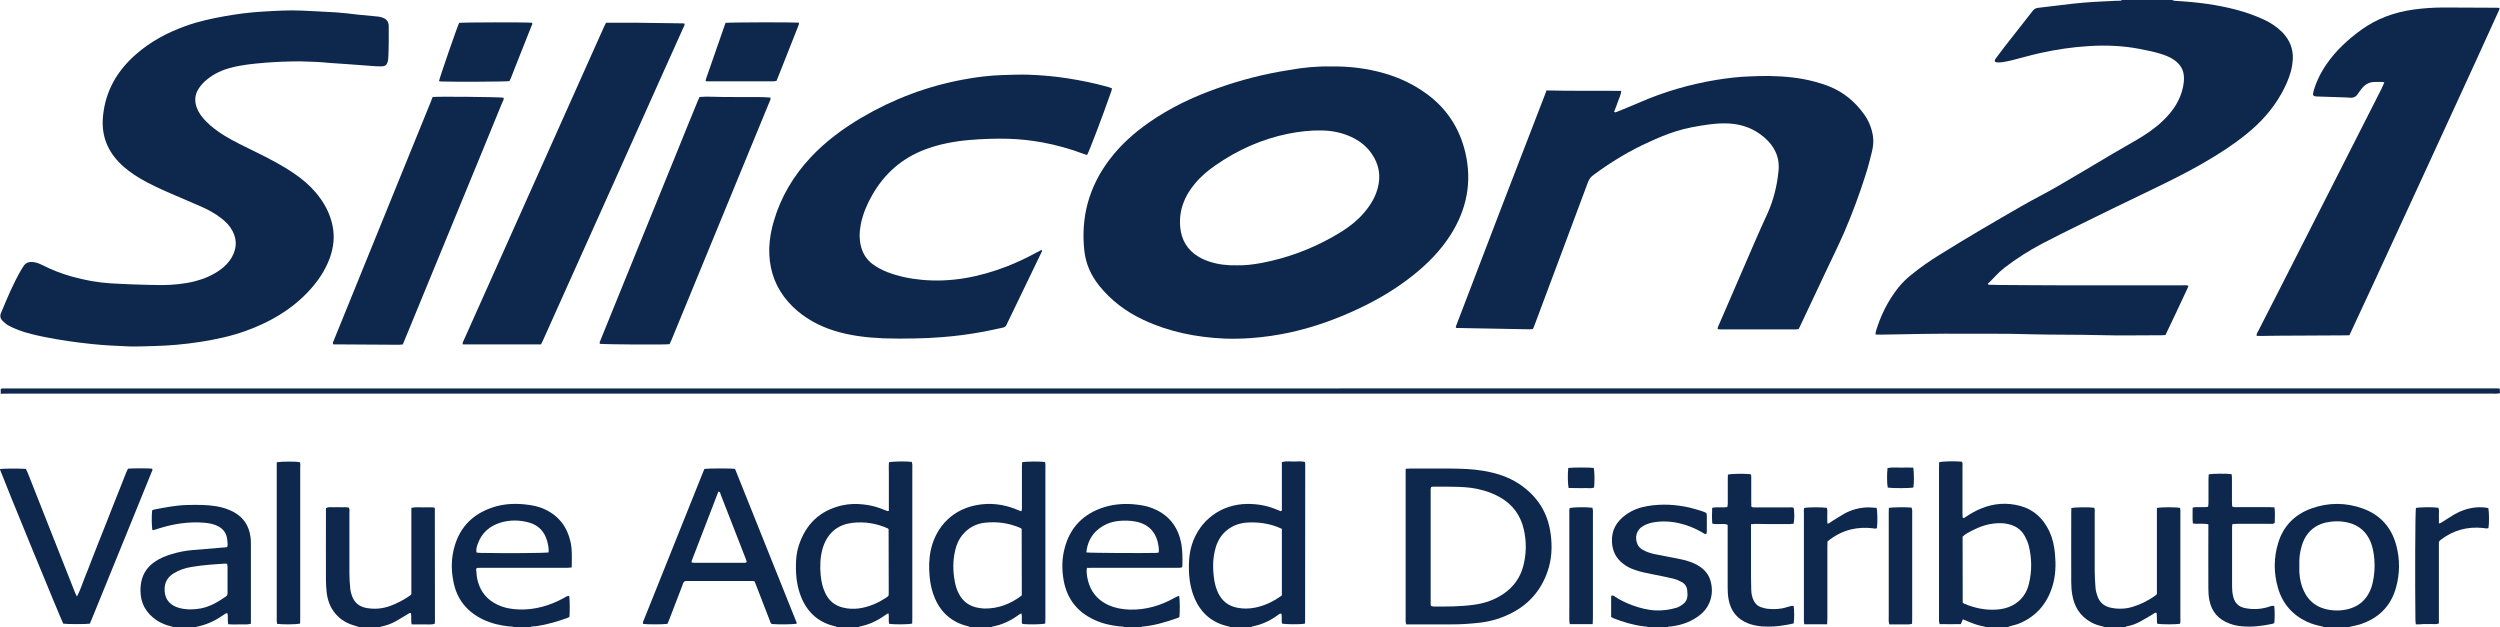
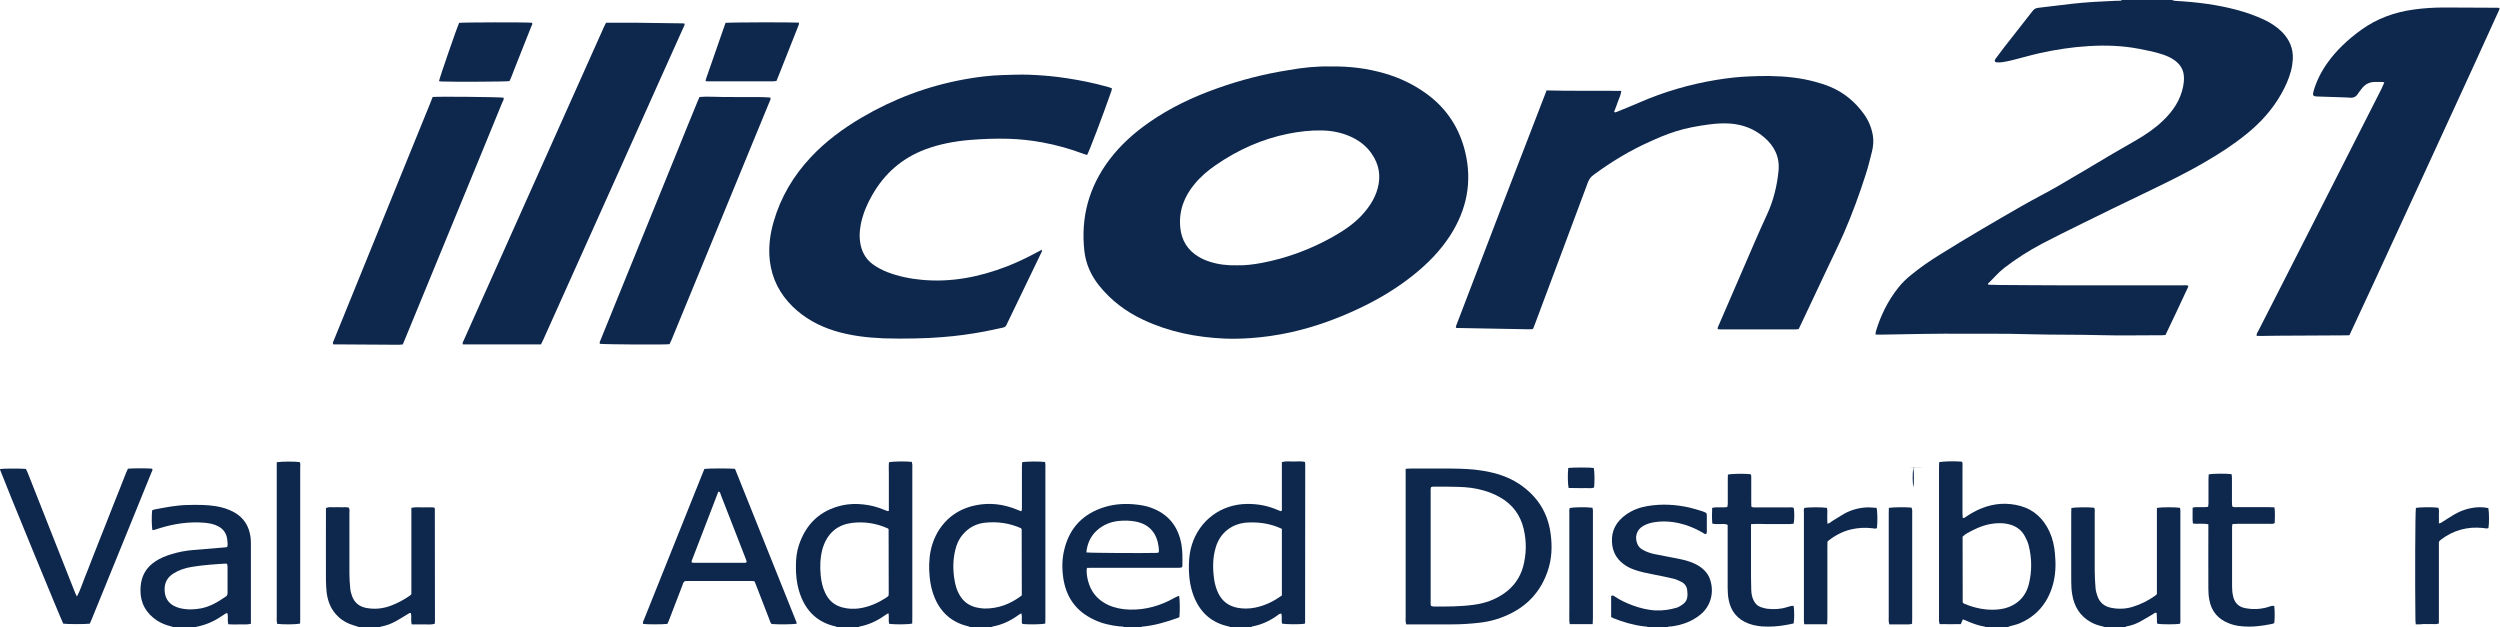
<svg xmlns="http://www.w3.org/2000/svg" version="1.1" id="Layer_1" x="0px" y="0px" viewBox="0 0 2098.5 526.6" style="enable-background:new 0 0 2098.5 526.6;" xml:space="preserve">
  <style type="text/css">
	.st0{fill:#0D274D;}
</style>
  <g>
    <path class="st0" d="M1823.2,0c0.8,0.2,1.5,0.6,2.3,0.7c9.2,0.5,18.3,1.3,27.4,2.6c16.3,2.4,32.3,6.2,47.3,13.1   c5.8,2.7,11,6.1,15.5,10.6c6.1,6.3,9.3,13.7,8.9,22.6c-0.2,3.4-0.7,6.8-1.6,10.1c-1.8,6.7-4.6,12.9-8,18.9   c-7.4,13.3-17.5,24.4-29.4,34c-11.1,9-23.1,16.7-35.4,23.8c-16.3,9.5-33.4,17.7-50.4,25.9c-17.5,8.4-35,16.9-52.4,25.5   c-11.2,5.5-22.3,11-33.4,16.8c-11,5.8-21.5,12.5-31.4,20.1c-2.7,2.1-5.2,4.4-7.5,6.9c-2.1,2.3-4.4,4.5-6.5,6.6   c0.3,1,0.9,0.8,1.4,0.8c2.6,0.1,5.2,0.2,7.8,0.2c17.5,0.1,35,0.3,52.6,0.3c33.8,0.1,67.7,0,101.5,0c1.6,0,3.2-0.3,5.1,0.4   c-0.3,0.8-0.5,1.6-0.9,2.3c-6.1,13-12.1,26-18.4,39c-1.2,0.1-2.1,0.2-3,0.2c-17.7,0-35.3,0.4-53-0.1c-18.7-0.5-37.5-0.2-56.2-0.7   c-24.4-0.8-48.7-0.3-73.1-0.5c-6.4,0-12.9,0.1-19.3,0.2c-11.5,0.2-23,0.4-34.5,0.6c-1.4,0-2.7-0.1-4.3-0.1c0.1-1,0.1-1.8,0.3-2.6   c4-13.4,10.1-25.7,18.8-36.7c3.3-4.2,7.2-7.9,11.4-11.2c7.3-6,15.1-11.3,23.1-16.3c23.2-14.5,46.9-28.3,70.6-41.9   c9.5-5.4,19.3-10.3,28.8-15.8c15.4-8.9,30.6-18.1,46-27.2c6.8-4,13.8-7.9,20.6-11.9c7.8-4.6,15.3-9.7,21.8-16   c8.3-7.9,14.5-17.1,16.8-28.5c0.5-2.5,0.8-5.2,0.7-7.7c-0.1-6-2.8-10.7-7.7-14.3c-3-2.2-6.4-3.7-9.9-4.9   c-6.5-2.2-13.2-3.5-19.9-4.8c-14.1-2.7-28.3-3.2-42.5-2.3c-13.8,0.8-27.5,2.9-41,5.9c-7.6,1.7-15.1,3.9-22.7,5.8   c-2.9,0.7-5.9,1.4-8.8,1.8c-1.6,0.3-3.3,0.2-4.9,0.1c-1.3-0.1-1.8-1.3-1.1-2.4c0.3-0.6,0.8-1.1,1.2-1.7c2.2-3,4.4-5.9,6.7-8.9   c4.4-5.7,8.9-11.4,13.4-17.1c3.4-4.3,6.8-8.6,10.1-12.9c1.1-1.5,2.4-2.4,4.4-2.7c9.8-1.1,19.6-2.4,29.3-3.5   c11.7-1.3,23.5-1.9,35.2-2.4c1.6-0.1,3.3,0,4.9-0.1c0.5,0,0.9-0.4,1.4-0.7C1795.2,0,1809.2,0,1823.2,0z" />
    <path class="st0" d="M1033.5,526.6c-0.8-0.3-1.5-0.6-2.3-0.8c-14.3-3.1-23.8-11.7-29.1-25.2c-3.5-8.9-4.4-18.3-4.1-27.8   c0.2-5.2,0.8-10.4,2.4-15.4c6.5-20.8,24.7-34.2,46.5-34.4c8.9-0.1,17.4,1.5,25.6,5.1c0.8,0.3,1.5,0.6,2.3,0.9   c0.1,0,0.3,0.1,0.4,0.1c1.2-0.5,0.8-1.6,0.8-2.5c0-7.1,0-14.2,0-21.4c0-4.4,0-8.8,0-13.1c0-1.4,0-2.7,0-4.2c3.4-1,6.7-0.5,9.9-0.5   c3.1,0,6.2-0.4,9.4,0.3c0.1,0.6,0.3,1.1,0.3,1.7c0,44.4,0,88.7-0.1,133.1c0,0.4-0.3,0.7-0.4,1.1c-4,0.6-15.8,0.5-18.9-0.1   c-0.8-2.7,0.2-5.6-0.7-8.5c-1.7,0.1-2.6,1.1-3.7,1.9c-6.2,4.4-13,7.5-20.5,8.9c-0.5,0.1-1,0.5-1.4,0.7   C1044.5,526.6,1039,526.6,1033.5,526.6z M1076,443.9c-1.5-0.6-2.9-1.3-4.3-1.8c-7.8-2.9-15.9-3.9-24.2-3.5   c-13.2,0.6-23.5,8.5-27.1,21.2c-2.6,8.8-2.5,17.8-1.2,26.8c0.6,3.9,1.7,7.7,3.4,11.3c3.4,6.9,8.8,10.9,16.3,12.3   c4.8,0.9,9.5,0.8,14.3-0.1c8.3-1.6,15.8-5.2,22.8-10.3C1076,481.3,1076,462.7,1076,443.9z" />
    <path class="st0" d="M814.9,526.6c-0.7-0.3-1.4-0.7-2.2-0.9c-3.7-0.9-7.3-2.1-10.7-4c-8.2-4.4-13.7-11.2-17.3-19.6   c-2.4-5.6-3.7-11.4-4.3-17.4c-0.8-7.7-0.7-15.3,0.9-22.9c3.4-15.9,14.8-33.1,37.8-37.7c11.5-2.3,22.9-1,33.8,3.4   c1.4,0.6,2.8,1.1,4.3,1.7c0.8-1.1,0.5-2.2,0.6-3.2c0-11.4,0-22.7,0-34.1c0-1.3,0.1-2.7,0.2-3.9c3.3-0.7,14.8-0.8,19.2-0.2   c0.1,0.7,0.3,1.5,0.3,2.3c0.1,1,0,1.9,0,2.9c0,41.9,0,83.7,0,125.6c0,1.6-0.1,3.2-0.1,4.8c-3,0.8-13.7,0.9-19,0.4   c-1-0.8-0.6-2-0.7-3.1c-0.1-1.8,0.3-3.7-0.4-5.9c-1.2,0.7-2.1,1.2-2.9,1.8c-6.4,4.6-13.4,7.9-21.2,9.3c-0.4,0.1-0.7,0.4-1,0.6   C826.4,526.6,820.7,526.6,814.9,526.6z M857.7,499.6c0-0.7,0-1.6,0-2.6c0-17.5-0.1-35-0.1-52.6c0-0.1-0.1-0.3-0.1-0.4   c-0.1-0.1-0.2-0.2-0.2-0.3c-0.2-0.1-0.4-0.3-0.7-0.5c-9.4-4.1-19.2-5.5-29.3-4.5c-7.5,0.7-13.9,3.9-18.9,9.7   c-3.4,3.9-5.5,8.5-6.6,13.5c-2.1,8.8-2,17.6-0.3,26.5c0.7,3.6,1.8,7.2,3.6,10.4c3.1,5.8,7.8,9.4,14.1,11c2.2,0.5,4.6,0.9,6.9,1   c11.7,0.2,22-3.8,31.2-10.7C857.4,500.1,857.5,500,857.7,499.6z" />
    <path class="st0" d="M1667.1,526.6c-0.2-0.2-0.4-0.4-0.7-0.5c-6-1-11.6-3.1-17.1-5.6c-0.5-0.2-1-0.3-1.7-0.6   c-0.6,1.3-1.1,2.6-1.7,4c-5.9,0.1-11.7,0-17.8,0c-0.2-1-0.4-1.8-0.5-2.5c-0.1-1,0-1.9,0-2.9c0-41.9,0-83.8,0-125.7   c0-1.6,0.1-3.2,0.1-4.8c3-0.8,12.7-1,19-0.5c1,1.1,0.6,2.6,0.6,3.9c0,13.1,0,26.3,0,39.4c0,1.3,0.1,2.6,0.2,3.9   c1.4,0.4,2-0.5,2.8-1c4.1-2.7,8.4-5.2,13-7c10.6-4.3,21.6-5,32.6-2c11.6,3.2,19.4,10.8,24.4,21.5c2.7,5.8,4,11.9,4.6,18.2   c0.9,9.3,0.7,18.6-2.1,27.7c-4.5,14.7-13.7,25.4-28,31.3c-2.5,1-5.2,1.5-7.8,2.3c-0.6,0.2-1.2,0.5-1.8,0.7   C1679.1,526.6,1673.1,526.6,1667.1,526.6z M1647.5,505.7c0.3,0.3,0.5,0.5,0.7,0.7c0.2,0.2,0.5,0.3,0.7,0.4   c8.6,3.6,17.5,5.5,26.8,4.9c5-0.3,9.7-1.4,14.1-3.8c7-3.9,11.3-9.9,13.2-17.5c2.7-10.8,2.6-21.7-0.1-32.5c-0.7-2.7-1.9-5.4-3.3-7.9   c-2.4-4.5-6.2-7.6-11.1-9.3c-3.8-1.3-7.7-1.7-11.7-1.5c-7.8,0.3-15,2.8-21.9,6.4c-2.6,1.4-5.4,2.7-7.5,4.9   C1647.5,469,1647.5,487.4,1647.5,505.7z" />
    <path class="st0" d="M703.2,526.6c-0.6-0.3-1.2-0.6-1.8-0.8c-13.9-3-23.4-11.3-28.8-24.4c-3.5-8.5-4.6-17.4-4.5-26.5   c0-5.8,0.6-11.5,2.4-17c5.9-18,17.8-29.5,36.4-33.7c5.8-1.3,11.7-1.4,17.6-0.8c6.2,0.6,12.1,2.2,17.8,4.6c0.9,0.4,1.8,0.7,2.7,1   c0.2,0.1,0.5-0.1,1.1-0.2c0-3.3,0-6.7,0-10.1c0-3.4,0-6.8,0-10.3s0-6.8,0-10.3c0-3.4-0.2-6.8,0.1-10.1c3.1-0.7,14.2-0.9,19.2-0.3   c0.1,0.7,0.3,1.5,0.4,2.3c0.1,1,0,1.9,0,2.9c0,41.9,0,83.8,0,125.7c0,1.6-0.1,3.2-0.1,4.8c-3,0.8-13.9,0.9-19.2,0.3   c-1.1-2.7,0.1-5.8-0.8-9c-1.1,0.7-2.1,1.2-2.9,1.8c-6.4,4.6-13.4,7.9-21.2,9.4c-0.4,0.1-0.7,0.4-1,0.6   C714.7,526.6,708.9,526.6,703.2,526.6z M745.9,499.9c0-0.8,0.1-1.6,0.1-2.5c0-17.6-0.1-35.3-0.1-52.9c0-0.1-0.1-0.3-0.1-0.4   c-0.1-0.1-0.1-0.2-0.2-0.3c-0.2-0.2-0.4-0.3-0.7-0.4c-9.5-4.2-19.4-5.7-29.6-4.5c-11.4,1.4-19.4,7.5-23.7,18.3   c-0.6,1.4-1,2.8-1.4,4.3c-1.8,7.1-2,14.3-1.3,21.6c0.5,4.9,1.5,9.7,3.6,14.2c3,6.7,8,11,15.1,12.7c4.4,1.1,8.9,1.3,13.4,0.7   c8.7-1.2,16.5-4.8,23.7-9.6C745.1,500.7,745.4,500.3,745.9,499.9z" />
    <path class="st0" d="M146.1,526.6c-0.8-0.3-1.5-0.6-2.3-0.8c-4.3-1-8.4-2.6-12.1-5c-9.1-6.1-13.9-14.5-13.8-25.5   c0-2.2,0.2-4.4,0.6-6.5c1.4-7.4,5.3-13.1,11.5-17.3c4.2-2.9,8.9-4.8,13.8-6.3c5.9-1.8,11.9-3,18.1-3.5c8.9-0.8,17.7-1.4,26.6-2.2   c0.7-0.1,1.3-0.2,2.2-0.3c0.1-0.8,0.4-1.6,0.4-2.3c-0.1-1.5-0.2-3-0.4-4.5c-0.7-4.6-3-8.1-7.1-10.4c-3.7-2.1-7.7-2.8-11.8-3.2   c-12.7-1.1-25.1,0.7-37.3,4.4c-1.6,0.5-3.1,1-4.7,1.5c-0.6,0.2-1.3,0.2-1.9,0.3c-0.6-3-0.7-12.1-0.2-16.6c0.7-0.3,1.4-0.7,2.2-0.8   c9-1.7,18-3.5,27.2-3.7c8.1-0.2,16.1-0.3,24.2,1c5.4,0.9,10.6,2.5,15.4,5.2c8.1,4.6,12.4,11.7,13.6,20.8c0.2,1.8,0.3,3.5,0.3,5.3   c0,21.2,0,42.4,0,63.6c0,1.2,0,2.4,0,3.8c-3.3,0.9-6.4,0.4-9.5,0.5c-3.1,0.1-6.2,0.2-9.5-0.1c-0.8-3.2,0-6.2-0.6-9   c-0.8-0.6-1.4-0.2-1.9,0.2c-1,0.6-2.1,1.3-3.1,2c-6.4,4.4-13.4,7.4-21,8.9c-0.5,0.1-1,0.4-1.5,0.6   C157.6,526.6,151.8,526.6,146.1,526.6z M190.6,473.3c-0.7-0.1-1.2-0.3-1.7-0.2c-9.4,0.6-18.8,1.2-28.2,2.8   c-5.4,0.9-10.6,2.6-15.3,5.6c-4.3,2.8-6.8,6.6-7.2,11.8c-0.5,8,3,13.6,9.8,16.2c0.9,0.3,1.8,0.6,2.7,0.9c5.9,1.5,11.9,1.4,17.9,0.3   c7.8-1.5,14.5-5.5,21-10c1.2-0.8,1.4-1.9,1.4-3.2c0-7.3,0-14.5,0-21.8C191,474.9,190.8,474.1,190.6,473.3z" />
    <path class="st0" d="M944,526.6c-1.3-1-2.9-0.6-4.3-0.8c-7.4-0.8-14.6-2.4-21.3-5.6c-15.3-7.1-23.8-19.2-26-35.8   c-1.1-7.9-0.9-15.9,1.1-23.6c4.5-18.2,16.1-29.8,33.8-35.2c8.6-2.6,17.5-3.1,26.4-2.1c4.1,0.5,8.1,1.1,12,2.5   c14.8,5.2,23.3,15.7,26,31c1,6,0.9,12,0.8,18c0,0.4-0.2,0.8-0.4,1.2c-1.6,0.6-3.2,0.4-4.8,0.4c-23.3,0-46.5,0-69.8,0   c-1.6,0-3.2,0.1-5.1,0.1c-0.1,1-0.3,1.7-0.3,2.5c0.1,3.9,0.8,7.6,2.1,11.3c2.8,8,8.3,13.7,16,17.3c5.7,2.6,11.7,3.7,17.9,3.9   c13.6,0.4,26.2-3.3,38-10c0.9-0.5,1.9-1,2.9-1.4c0.2-0.1,0.5,0.1,0.8,0.1c0.6,2.9,0.7,12.9,0.2,17.6c-0.4,0.2-0.9,0.5-1.4,0.7   c-9.7,3.4-19.5,6.4-29.8,7.3c-0.5,0-1,0.4-1.5,0.6C952.7,526.6,948.3,526.6,944,526.6z M911.9,463.7c3.8,0.5,48.8,0.7,58.7,0.4   c0.7,0,1.3-0.2,1.9-0.3c0.1-0.6,0.3-0.9,0.3-1.3c0-1.1-0.1-2.2-0.2-3.3c-1.5-11.5-7.6-19.3-19.8-21.5c-4.6-0.8-9.3-0.9-13.9-0.4   c-6.7,0.7-12.7,3.2-17.8,7.6C915.6,449.8,912.6,456.1,911.9,463.7z" />
-     <path class="st0" d="M432,526.6c-1.5-0.9-3.2-0.6-4.8-0.8c-7.5-0.8-14.8-2.5-21.7-5.8c-13.4-6.4-21.8-16.7-24.8-31.3   c-2.2-10.4-2-20.7,1.1-30.9c4.8-15.9,15.4-26.2,30.9-31.6c9.1-3.2,18.4-3.8,28-2.8c5.9,0.6,11.6,1.7,17,4.3   c11.5,5.5,18.4,14.7,21.2,27.1c1,4.3,1.1,8.7,1.1,13.1c0,2.7-0.1,5.4-0.1,8.4c-1.3,0.1-2.3,0.3-3.4,0.3c-7,0-14,0-20.9,0   c-17,0-34,0-50.9,0c-1.5,0-3,0.1-4.4,0.1c-0.3,0.5-0.7,0.9-0.6,1.2c0.2,3.6,0.5,7.1,1.5,10.5c2.5,8.8,8,15.2,16.2,19.1   c5.8,2.8,11.9,3.9,18.3,4.1c13.2,0.4,25.4-3.1,37-9.3c1.1-0.6,2.1-1.3,3.2-1.8c0.6-0.3,1.3-0.2,1.9-0.3c0.5,3.3,0.6,12.6,0.2,17.6   c-0.3,0.2-0.8,0.5-1.3,0.7c-8.4,3.1-16.9,5.6-25.7,7c-2.1,0.4-4.4,0-6.4,1C440.2,526.6,436.1,526.6,432,526.6z M460.5,463.7   c0.3-3.4-0.4-6.5-1.2-9.5c-2.2-8-7.3-13.4-15.3-15.6c-7.9-2.2-16-2.3-23.9,0.1c-9,2.8-15.6,8.4-18.9,17.4c-0.9,2.4-1.8,4.9-1.2,7.7   c0.9,0.1,1.9,0.2,2.8,0.3C426.1,464.5,456.4,464.3,460.5,463.7z" />
-     <path class="st0" d="M1951.4,526.6c-0.7-0.3-1.5-0.6-2.2-0.8c-4.3-0.8-8.5-2-12.5-3.8c-12.5-5.8-20.8-15.4-24.6-28.6   c-3.6-12.5-3.6-25.2,0.2-37.6c4.3-14.3,14-24,27.9-29c14.2-5.1,28.8-5.1,43,0c14.8,5.3,24.3,15.9,28.3,31.2c3,11.5,3,23-0.1,34.5   c-4.2,16.1-14.7,26.5-30.4,31.6c-2.5,0.8-5,1.2-7.6,1.8c-0.8,0.2-1.5,0.5-2.3,0.7C1964.5,526.6,1957.9,526.6,1951.4,526.6z    M1930.1,474.7c0,2-0.1,4.1,0,6.1c0.4,5.5,1.5,10.8,4,15.8c3.6,7.4,9.4,12.3,17.4,14.5c6.5,1.7,13,1.8,19.5,0.2   c8.8-2.2,15-7.5,18.6-15.8c0.9-2,1.5-4.1,2-6.2c1.5-6.6,2-13.2,1.4-20c-0.5-4.9-1.2-9.8-3.1-14.4c-3.5-8.5-9.8-14-18.8-16.2   c-6.2-1.5-12.5-1.4-18.7-0.1c-5.8,1.3-10.7,4.1-14.6,8.6c-2.9,3.4-4.7,7.3-5.9,11.6C1930.4,464,1929.8,469.3,1930.1,474.7z" />
    <path class="st0" d="M1767.3,526.6c-0.8-0.3-1.5-0.6-2.3-0.8c-3.5-0.8-6.9-1.8-10-3.6c-9.1-5.1-14-13.2-15.6-23.3   c-0.6-3.5-0.8-7.1-0.8-10.6c-0.1-19.2,0-38.3,0-57.5c0-1.5,0.1-3,0.1-4.3c3.1-0.8,14.4-0.9,19.2-0.3c0.7,1.3,0.4,2.8,0.4,4.3   c0,16.1,0,32.3,0,48.4c0,4.9,0.3,9.8,0.7,14.7c0.2,2.3,0.8,4.6,1.6,6.8c1.9,5.5,5.9,8.7,11.6,9.8c6,1.2,12,1,17.9-0.8   c6.9-2.1,13.2-5.3,19-9.4c0.4-0.3,0.8-0.7,1.4-1.3c0-24,0-48.2,0-72.3c3.5-0.8,15.5-0.8,19.4-0.1c0.1,0.7,0.3,1.5,0.3,2.2   c0.1,0.8,0,1.6,0,2.5c0,29.3,0,58.6,0,87.8c0,1.6,0.2,3.3-0.3,4.8c-3.5,0.6-15.5,0.6-19,0c-0.6-1.5-0.3-3.1-0.4-4.8   c-0.1-1.5-0.1-2.9-0.2-4.3c-1.4-0.6-2,0.3-2.8,0.8c-3.9,2.3-7.7,4.7-11.7,6.8c-3.4,1.8-7,3-10.8,3.7c-0.5,0.1-0.9,0.5-1.4,0.7   C1778.3,526.6,1772.8,526.6,1767.3,526.6z" />
    <path class="st0" d="M302.2,526.6c-1.7-0.5-3.3-1.1-5-1.6c-5-1.4-9.4-3.7-13.2-7.3c-5.9-5.5-8.8-12.4-9.8-20.3   c-0.4-3.4-0.5-6.8-0.6-10.2c-0.1-18.7,0-37.5,0-56.2c0-1.5,0-3,0-4.4c2.2-1.4,4.5-0.7,6.6-0.8c2-0.1,4.1-0.1,6.2,0   c2.2,0.1,4.3-0.3,6.4,0.3c0.9,1.6,0.5,3.1,0.5,4.6c0,17,0,33.9,0,50.9c0,4.1,0.3,8.2,0.7,12.3c0.2,2.3,0.8,4.6,1.6,6.7   c2.1,5.4,6,8.6,11.8,9.7c6.9,1.3,13.6,0.7,20.2-1.7c5.8-2.1,11.2-5,16.3-8.5c0.4-0.3,0.8-0.7,1.4-1.3c0-12,0-24.2,0-36.3   c0-12,0-24,0-36.2c3.5-0.8,6.8-0.4,10.1-0.4c3.1,0,6.2-0.2,9,0.1c0.4,0.4,0.5,0.5,0.5,0.6c0.1,0.1,0.1,0.3,0.1,0.4   c0,31.6,0.1,63.2,0.1,94.8c0,0.5-0.1,1.1-0.2,1.8c-3.2,1-6.5,0.4-9.7,0.5c-3.1,0.1-6.2,0-9.6,0c-0.9-3.2,0-6.4-0.6-9.3   c-1.1-0.6-1.7,0.1-2.4,0.5c-3.5,2.1-7,4.3-10.6,6.3c-3.8,2.1-8,3.6-12.3,4.4c-0.5,0.1-0.9,0.5-1.4,0.7   C313.1,526.6,307.7,526.6,302.2,526.6z" />
    <path class="st0" d="M1383.6,526.6c-1-0.9-2.3-0.6-3.5-0.8c-9-1.1-17.7-3.6-26.1-7c-0.5-0.2-0.9-0.6-1.6-0.9c0-5.9,0-11.9,0-17.7   c1.6-0.8,2.4,0.1,3.3,0.7c4.5,3,9.3,5.2,14.3,7.1c6.5,2.4,13.1,4.1,20,4.4c5.9,0.2,11.7-0.6,17.4-2.3c0.7-0.2,1.3-0.5,1.9-0.8   c6.1-3.3,8-6.1,6.9-14.2c-0.4-3-2.2-5.4-4.9-6.7c-2.2-1.1-4.5-2.2-6.8-2.7c-5.3-1.3-10.7-2.3-16.1-3.4c-5.5-1.1-11-2.1-16.3-4   c-3.4-1.2-6.6-2.7-9.4-4.9c-6.1-4.6-9.2-10.7-9.6-18.2c-0.6-9.9,3.7-17.4,11.6-23.1c5.4-3.9,11.6-6.2,18.1-7.3   c11.8-2,23.5-1.4,35.1,1.2c3.5,0.8,6.9,1.9,10.3,2.9c1.4,0.4,2.8,1.1,4.1,1.7c0.7,2,0.3,3.9,0.4,5.8c0.1,2.1,0,4.1,0,6.2   c0,1.9,0.2,3.8-0.3,5.5c-1.6,0.5-2.3-0.5-3.2-1c-6.3-3.7-13-6.4-20.1-8c-7.4-1.6-14.9-1.9-22.4-0.4c-2.7,0.6-5.2,1.5-7.6,2.9   c-5.3,3.1-7.1,9.1-4.7,15c0.9,2.3,2.6,3.8,4.7,5c2.9,1.6,6,2.7,9.2,3.4c5.6,1.2,11.3,2.2,16.9,3.3c4.6,0.9,9.1,1.7,13.5,3.3   c4.4,1.6,8.5,3.7,11.9,7.1c2.2,2.2,3.8,4.7,4.8,7.6c3.9,11.5,0.2,23-8.2,29.7c-7,5.7-15.2,8.6-24,9.8c-1.3,0.2-2.8-0.1-3.9,0.8   C1394,526.6,1388.8,526.6,1383.6,526.6z" />
    <path class="st0" d="M1117,55.8c15.7-0.3,30.6,1.6,45.2,5.8c13,3.8,25,9.5,35.9,17.6c16.5,12.2,27,28.5,31.8,48.4   c6,25.1,1.3,48.3-12.5,69.9c-8.3,12.9-18.9,23.7-30.9,33.3c-14.2,11.4-29.7,20.6-46.1,28.3c-18.4,8.7-37.4,15.5-57.3,19.9   c-11,2.4-22.1,4-33.3,4.8c-7.4,0.5-14.8,0.7-22.1,0.4c-23.6-1.1-46.4-5.6-67.9-15.7c-14.6-6.8-27.2-16.3-37.3-28.9   c-6.8-8.6-11.1-18.2-12.3-29.1c-3.1-28.2,3.9-53.7,21-76.4c9.4-12.5,20.9-22.7,33.7-31.6c17.4-12.1,36.4-21.1,56.4-28.2   c19.8-7.1,40-12.3,60.7-15.5C1093.7,56.7,1105.6,55.5,1117,55.8z M1038.1,222.7c6.9,0.2,14-0.7,21-2c21-4,40.8-11.3,59.5-21.8   c8.8-5,17.3-10.5,24.3-18c6.1-6.6,11.1-13.9,13.5-22.7c2.9-10.5,1.2-20.3-5.1-29.3c-3.8-5.5-8.8-9.7-14.7-12.8   c-8.4-4.4-17.4-6.4-26.9-6.6c-9.6-0.2-19.1,0.9-28.6,2.8c-22,4.5-42.1,13.5-60.6,26.3c-6.6,4.5-12.6,9.6-17.7,15.8   c-8.8,10.5-13.4,22.6-12.1,36.4c1,10.8,6.1,19.2,15.5,24.8c2.8,1.7,5.9,3,9,4C1022.5,222,1030.1,222.9,1038.1,222.7z" />
-     <path class="st0" d="M252,51.5c-10,0-20,0.4-30,1.2c-9.4,0.8-18.8,1.7-28,4.1c-7.4,1.9-14.2,5-20.1,9.8c-2.9,2.3-5.4,5-7.4,8.2   c-3,4.9-3.3,10.1-1.4,15.4c1.6,4.4,4.4,8.2,7.7,11.5c4.6,4.8,9.9,8.6,15.5,12.1c8.3,5.1,17.1,9.2,25.8,13.5   c11.6,5.7,23,11.5,33.6,18.9c6.2,4.3,12,9.2,16.9,14.9c7.2,8.3,12.4,17.7,14.6,28.6c1.8,9.1,0.8,18-2.3,26.7   c-4,11-10.5,20.4-18.5,28.8c-14.7,15.4-32.6,25.6-52.5,32.7c-12.3,4.4-25,7.1-37.9,9.1c-13,2-26.1,3.2-39.2,3.5   c-6.7,0.1-13.4,0.5-20.1,0.3c-10.5-0.4-21-0.9-31.5-2c-13.5-1.4-26.9-3.3-40.2-6c-7.2-1.5-14.5-3.1-21.4-5.7   c-2.9-1.1-5.8-2.4-8.6-3.9c-1.9-1.1-3.5-2.6-5.1-4.1c-1.6-1.7-2.1-3.8-1.2-6.1c0.1-0.4,0.3-0.8,0.5-1.1   c4.9-11.9,9.9-23.7,16.3-34.9c0.7-1.2,1.4-2.3,2.2-3.5c1.9-3.1,4.8-3.9,8.2-3.5c2.6,0.3,5,1.2,7.4,2.4c8.1,4.1,16.5,7.4,25.2,9.8   c10.4,2.9,21.1,4.9,31.9,5.6c7.1,0.5,14.2,0.7,21.3,1c7.4,0.2,14.8,0.5,22.2,0.5c9.3-0.1,18.6-0.9,27.7-3.2c7.8-2,15-5.1,21.5-9.8   c3.8-2.8,7-6.1,9.4-10.2c4.9-8.6,4.5-17-1.1-25.1c-2.1-3.1-4.8-5.6-7.8-7.9c-4.9-3.8-10.3-6.8-15.9-9.3c-9-4-18.1-7.8-27.1-11.7   c-8.5-3.7-17-7.6-25-12.3c-6.6-3.9-12.8-8.4-18.1-14c-10.3-10.9-14.6-23.8-13-38.7c2.1-21,12-37.8,27.6-51.5   c12.2-10.7,26.3-18.2,41.5-23.7c10.7-3.9,21.8-6.3,33-8.3c10.2-1.8,20.6-3.2,30.9-3.8c11.3-0.7,22.7-1.4,34-0.9   c9.6,0.5,19.1,0.9,28.7,1.5c6.1,0.4,12.2,1.2,18.4,1.9c4.5,0.5,9,0.8,13.5,1.3c2,0.2,4.1,0.3,6.1,0.9c4.1,1.2,6.1,3.4,6.1,7.6   c0,4.5,0,9,0,13.5c0,4-0.2,7.9-0.3,11.9c-0.1,1.4-0.2,2.7-0.5,4.1c-0.7,2.7-2.1,4-4.9,4.1c-3.1,0.1-6.3-0.1-9.4-0.4   c-11.6-0.8-23.2-1.8-34.8-2.5C268.2,51.9,260.1,51.8,252,51.5z" />
    <path class="st0" d="M1298.2,75.9c21.2,0.6,41.8,0.1,62.7,0.4c-0.3,3.5-1.9,6.2-2.9,9.2c-0.9,2.8-2.1,5.6-3.1,8.3   c0.8,0.9,1.5,0.4,2,0.2c6.2-2.5,12.4-5,18.6-7.7c21-9.2,42.9-15.6,65.6-19.3c9.3-1.5,18.7-2.6,28.2-2.9c5.3-0.2,10.7-0.4,16-0.3   c12.8,0.2,25.4,1.4,37.8,4.7c4.4,1.2,8.7,2.5,12.8,4.2c11.7,4.8,21.1,12.6,28.5,22.8c4,5.5,6.6,11.6,7.7,18.4   c0.7,4.4,0.3,8.8-0.7,13c-1.6,6.6-3.3,13.3-5.4,19.8c-5.3,16.6-11.3,32.9-18.2,48.8c-4.4,10-9.2,19.8-13.9,29.7   c-7.5,15.8-14.9,31.7-22.4,47.5c-0.5,1.1-1.1,2.2-1.7,3.5c-0.9,0.1-1.8,0.3-2.7,0.3c-20.8,0-41.6,0-62.4,0c-0.9,0-1.9-0.1-2.9-0.2   c-0.1-1.6,0.7-2.8,1.2-4c9.8-22.7,19.6-45.5,29.5-68.2c3.5-8.2,7.2-16.3,10.9-24.4c5.3-11.6,8.3-23.8,9.5-36.4   c1.1-11.4-3.4-20.6-11.9-27.9c-8.2-7.1-17.9-10.9-28.8-11.7c-6-0.4-12,0-18,0.8c-9.4,1.3-18.7,2.9-27.7,5.8   c-7.6,2.4-14.9,5.5-22.1,8.8c-16.7,7.5-32.2,16.9-46.9,27.8c-2.2,1.6-3.6,3.5-4.6,6.1c-14.7,39.6-29.6,79.2-44.4,118.8   c-0.5,1.4-1.1,2.8-1.5,3.9c-0.4,0.3-0.5,0.4-0.6,0.5c-0.1,0.1-0.3,0.1-0.4,0.1c-1,0.1-1.9,0.1-2.9,0.1c-20.1-0.3-40.2-0.7-60.3-1.1   c-0.2,0-0.5-0.2-0.8-0.4c0.1-0.5,0.1-1,0.3-1.5C1247.4,207.5,1272.7,141.8,1298.2,75.9z" />
    <path class="st0" d="M933.4,74.2c-0.2,0.9-0.3,1.7-0.6,2.5c-7.6,21.7-18.5,50.3-20.3,53.4c-0.8-0.3-1.7-0.5-2.6-0.8   c-11.4-4.3-23.1-7.6-35.1-9.8c-9.3-1.7-18.7-2.7-28.1-3c-11-0.3-21.9,0.1-32.8,1c-12.7,1.1-25.2,3.4-37.2,7.9   c-19.7,7.4-34.4,20.4-44.7,38.6c-4.3,7.5-7.6,15.4-9.4,24c-1.3,6.7-1.5,13.3,0.4,19.9c1.7,5.7,4.8,10.4,9.6,13.9   c3.8,2.8,7.9,4.9,12.2,6.6c9.4,3.6,19.2,5.6,29.1,6.5c24.6,2.3,48.2-2.4,71.1-11.2c8.8-3.4,17.3-7.5,25.6-12   c1.2-0.6,2.4-1.3,3.6-1.9c0.9,0.6,0.4,1.2,0.1,1.8c-4.9,10.1-9.7,20.2-14.6,30.3c-4.6,9.6-9.3,19.2-13.9,28.8   c-0.3,0.6-0.6,1.2-0.9,1.9c-0.5,1.4-1.6,2.1-3,2.4c-5.2,1.1-10.4,2.3-15.7,3.3c-11.7,2.2-23.5,3.8-35.4,4.7c-7.6,0.6-15.3,1-23,1.1   c-8.8,0.2-17.5,0.2-26.3-0.1c-14-0.6-27.8-2.2-41.3-6.4c-13.1-4.1-24.9-10.6-34.8-20.2c-10.8-10.6-17.4-23.3-19.2-38.5   c-1.3-11.2,0.1-22.1,3.2-32.8c5.9-20.5,16.5-38.4,31-53.9c12.5-13.4,27.1-24.2,42.9-33.5c26.7-15.7,55.2-26.4,85.7-32   c10.9-2,21.9-3.4,33-3.7c7-0.2,14-0.5,20.9-0.3c8.3,0.3,16.7,0.9,24.9,1.9c11.1,1.4,22.2,3.4,33.1,6c3.3,0.8,6.6,1.7,9.9,2.6   C931.7,73.5,932.5,73.8,933.4,74.2z" />
    <path class="st0" d="M2001.4,69.2c-0.8-0.2-1.3-0.4-1.8-0.4c-2.1,0-4.1,0-6.2,0c-4.2,0-7.7,1.7-10.4,4.9c-1.3,1.6-2.6,3.2-3.7,4.9   c-1.6,2.7-3.9,3.7-6.9,3.4c-1-0.1-1.9-0.1-2.9-0.2c-8.1-0.3-16.1-0.6-24.2-0.8c-0.3,0-0.5,0-0.8,0c-2.7-0.2-3.4-1-2.7-3.7   c2.3-8.5,6.2-16.4,11.2-23.6c7.9-11.4,17.9-20.6,29.1-28.7c13.2-9.5,28-14.8,44-17c8.6-1.2,17.2-1.7,25.8-1.7   c14.8,0,29.6,0.1,44.4,0.2c0.5,0,1.1,0.1,1.8,0.2c-0.1,0.6-0.1,1.2-0.3,1.6c-2.5,6.3-124.1,270.4-125.7,273.1   c-1.2,0-2.6,0.1-3.9,0.1c-18.8,0.1-37.5,0.2-56.3,0.3c-4.7,0-9.3,0.1-14,0.2c-1.2,0-2.4-0.1-3.7-0.1c-0.2-1.8,0.8-3,1.5-4.3   c5.6-11,11.2-21.9,16.8-32.9c14-27.4,27.9-54.9,41.9-82.3c14.9-29.3,29.8-58.5,44.6-87.8C1999.7,72.9,2000.5,71.1,2001.4,69.2z" />
    <path class="st0" d="M454.1,289.1c-22.1,0-43.9,0-65.6,0c-0.5-1.4,0.3-2.5,0.8-3.5c7.2-16.1,14.4-32.2,21.6-48.3   c20.2-45.1,40.3-90.1,60.5-135.2c11.9-26.6,23.8-53.2,35.7-79.8c0.5-1.1,1.1-2.2,1.6-3.2c2.3,0,4.3,0,6.4,0c6.8,0,13.7-0.1,20.5,0   c12.3,0.1,24.6,0.3,36.9,0.5c0.7,0,1.4,0.1,2,0.1c0.5,1.4-0.4,2.4-0.9,3.5c-6.5,14.5-13,29-19.5,43.4   C531.6,117,509,167.2,486.4,217.5c-10.1,22.6-20.3,45.2-30.4,67.7C455.4,286.5,454.8,287.7,454.1,289.1z" />
    <path class="st0" d="M562,288.9c-4.7,0.6-54.5,0.2-58.5-0.3c-0.5-1.3,0.3-2.3,0.7-3.4c5.3-13.1,10.6-26.1,15.9-39.2   c15.8-38.8,31.5-77.5,47.3-116.3c6.1-15.1,12.2-30.2,18.4-45.2c0.4-1,0.9-2,1.4-3.1c6.6-0.6,13.2,0,19.7,0c6.7,0,13.4,0.1,20.1,0.1   c6.5,0,13.1-0.2,19.7,0.4c0.4,1.5-0.4,2.5-0.8,3.6c-5.3,13-10.7,26.1-16.1,39.1c-22.1,53.6-44.1,107.3-66.2,160.9   C563.1,286.6,562.5,287.8,562,288.9z" />
    <path class="st0" d="M363.2,81.4c5.3-0.5,56,0,59.5,0.6c0.5,1.5-0.5,2.6-1,3.8c-5.9,14.6-11.9,29.1-17.9,43.7   c-21.1,51.4-42.3,102.7-63.4,154.1c-0.7,1.8-1.5,3.5-2.3,5.5c-1.1,0.1-2.1,0.3-3.2,0.3c-16-0.1-32-0.2-48-0.3c-2.4,0-4.9,0-7.1,0   c-0.9-1.5,0-2.4,0.4-3.4c5.2-12.8,10.4-25.6,15.6-38.4c15.9-39,31.7-78.1,47.6-117.1c6.1-15.1,12.3-30.2,18.4-45.2   C362.2,83.7,362.7,82.6,363.2,81.4z" />
-     <path class="st0" d="M0.6,330.5c0-1.7,0-2.8,0-3.9c0.4-0.2,0.7-0.5,0.9-0.5c698.2,0,1396.3-0.1,2094.5-0.1c0.7,0,1.3,0.1,2.3,0.2   c0.1,1.3,0.1,2.4,0.2,3.8c-1,0.2-1.8,0.4-2.5,0.4c-1.2,0.1-2.5,0-3.7,0c-695.1,0-1390.3,0-2085.4,0C4.9,330.5,3,330.5,0.6,330.5z" />
    <path class="st0" d="M1179.9,393.5c1.7-0.1,2.9-0.2,4.1-0.2c11.1,0,22.2-0.1,33.3,0c9.3,0.1,18.6,0.3,27.8,1.9   c10.6,1.8,20.8,4.9,29.9,10.9c15.1,10,24.2,23.8,26.6,41.9c1.5,10.9,1,21.6-2.7,32c-5.4,15.4-15.3,27-29.9,34.5   c-8.5,4.4-17.4,7.1-26.9,8.2c-7.8,0.9-15.5,1.4-23.3,1.4c-11.2,0-22.4,0-33.7,0c-1.5,0-3,0-4.7,0c-0.2-0.9-0.5-1.7-0.5-2.4   c-0.1-1.1,0-2.2,0-3.3c0-39.8,0-79.7,0-119.5C1179.9,397.3,1179.9,395.6,1179.9,393.5z M1201.3,508.7c0.6,0.1,1.3,0.3,1.9,0.4   c11.2,0.1,22.5,0.1,33.6-1.4c9.4-1.2,18.1-4.2,25.9-9.7c7.9-5.6,13.2-13,15.8-22.3c2.8-10.5,3-21.1,0.5-31.7   c-2.8-11.8-9.5-20.8-20.1-26.7c-4.3-2.4-8.9-4.3-13.6-5.6c-6.8-2-13.7-2.8-20.7-3c-7.2-0.3-14.5-0.2-21.8-0.2c-0.5,0-1,0.2-1.6,0.4   c-0.1,0.6-0.3,1.2-0.3,1.7c0,32.3,0,64.6,0,96.9C1201,507.8,1201.2,508.2,1201.3,508.7z" />
    <path class="st0" d="M539.8,523.7c-0.5-1.6,0.5-2.9,1-4.2c4.8-12.1,9.6-24.1,14.5-36.2c11.5-28.7,23-57.4,34.5-86.1   c0.5-1.3,1.1-2.5,1.5-3.6c3.6-0.5,21.6-0.5,25.3-0.1c0.1,0.1,0.2,0.2,0.3,0.3c0.1,0.1,0.2,0.2,0.3,0.3   c16.9,42.3,33.9,84.5,50.8,126.8c0.2,0.5,0.4,1,0.6,1.5c0,0.1,0,0.3,0.1,0.4c0,0.1,0,0.3,0,0.4c0,0.1-0.1,0.3-0.1,0.4   c-3,0.5-14.6,0.7-20.8,0.2c-1.2-0.9-1.4-2.3-1.9-3.6c-3.6-9.3-7.2-18.6-10.8-27.9c-0.5-1.4-1.1-2.8-1.7-4.3c-0.7-0.1-1.4-0.3-2-0.3   c-18.5,0-37,0-55.4,0c-0.4,0-0.8,0.1-1.2,0.2c-1.4,0.8-1.5,2.3-2,3.5c-3.7,9.4-7.3,18.9-10.9,28.3c-0.5,1.4-1.1,2.8-1.7,4   C555.7,524.2,542.9,524.2,539.8,523.7z M580.6,472.2c0.7,0.1,1.3,0.2,2,0.2c14.1,0,28.2,0,42.3,0c0.6,0,1.4,0.2,1.9-0.9   c-0.2-0.6-0.4-1.3-0.7-2.1c-2-5.2-4-10.5-6.1-15.7c-4.9-12.7-9.9-25.5-14.9-38.2c-0.4-1-0.3-2.5-2.1-2.9   c-7.5,19.4-15,38.8-22.4,58.2C580.5,471.2,580.6,471.6,580.6,472.2z" />
    <path class="st0" d="M0,393.7c3.3-0.5,17.3-0.5,21.7-0.1c0.4,1,1,2,1.5,3.1c8.7,21.9,17.3,43.7,25.9,65.6   c4.7,12,9.4,23.9,14.2,35.9c0.3,0.7,0.7,1.4,1.3,2.5c2.8-5.3,4.4-10.5,6.4-15.5c2.1-5.1,4-10.2,6-15.3c2-5.1,4-10.2,6-15.3   c2.1-5.2,4.2-10.4,6.2-15.6c2-5.1,4-10.2,6-15.3c2-5.1,4-10.2,6.1-15.3c2.1-5,3.8-10.2,6.1-15c4.1-0.4,17.1-0.4,20.3,0   c0.7,1.2-0.1,2.1-0.5,3c-6.4,15.8-12.9,31.7-19.3,47.5c-10.3,25.2-20.5,50.4-30.8,75.6c-0.6,1.4-1.2,2.7-1.7,4   c-3.6,0.5-18.7,0.5-22.3,0c-1.6-2.8-50-120.7-52.8-128.6C0.1,394.7,0.1,394.2,0,393.7z" />
    <path class="st0" d="M1469.8,440c0,1.8,0,3.2,0,4.6c0,13.3,0,26.6,0,39.8c0,3.6,0.1,7.1,0.2,10.7c0.1,3.2,0.6,6.2,2.1,9.1   c1.3,2.6,3.2,4.5,5.9,5.4c1.8,0.6,3.7,1.2,5.5,1.4c5.6,0.6,11.2,0.4,16.6-1.4c1.2-0.4,2.4-0.7,3.6-1c0.6-0.1,1.3,0,1.9,0   c0.6,3.6,0.6,11.2,0,14.7c-1.9,0.4-3.9,0.9-5.9,1.2c-6.9,1.3-13.8,1.8-20.8,1.3c-3.8-0.3-7.6-1.1-11.2-2.4   c-9.2-3.5-14.7-10.1-16.6-19.7c-0.7-3.5-0.9-7-0.9-10.6c0-16,0-32,0-48c0-1.5,0-3,0-4.5c-2.3-1.2-4.5-0.6-6.6-0.7   c-2-0.1-4.1,0.2-6.3-0.4c-0.4-4.4-0.2-8.7-0.1-13.2c4.3-1,8.4,0,12.7-0.7c0.1-0.9,0.4-1.8,0.4-2.7c0-6.8,0-13.7,0-20.5   c0-1.3,0.1-2.7,0.1-4c2.9-0.8,13.6-0.9,18.9-0.4c1,0.9,0.6,2,0.7,3.1c0,6.7,0,13.4,0,20.1c0,1.3,0.1,2.7,0.1,4.1   c1.4,0.9,2.8,0.6,4.1,0.6c9.2,0,18.3,0,27.5,0c1.3,0,2.7-0.3,4,0.5c0.6,3.5,0.6,9.8-0.1,13.2c-3.9,0.6-7.8,0.2-11.7,0.3   c-3.8,0.1-7.7,0-11.5,0C1478.2,439.8,1474.3,439.6,1469.8,440z" />
    <path class="st0" d="M1909,508.6c0.5,3.7,0.5,11.2,0,14.5c-0.7,0.2-1.5,0.6-2.3,0.7c-8.2,1.7-16.5,2.7-24.9,1.9   c-3.6-0.3-7-1-10.4-2.3c-9.4-3.5-15.1-10.1-16.9-19.9c-0.6-3.1-0.8-6.2-0.8-9.4c-0.1-16.4,0-32.8,0-49.3c0-1.5,0-3,0-4.7   c-4.4-1-8.6,0-13-0.7c-0.5-4.4-0.1-8.7-0.2-13.3c4.3-1,8.6,0.1,13-0.7c0.1-1.1,0.3-2.2,0.3-3.2c0-6.7,0-13.4,0-20.1   c0-1.3,0.1-2.7,0.2-3.9c3.3-0.7,14.7-0.8,19.2-0.2c0.1,1,0.3,2,0.3,3.1c0,6.7,0,13.4,0,20.1c0,1.3,0.1,2.7,0.2,3.9   c1.5,0.9,2.9,0.6,4.2,0.6c9,0,18.1,0,27.1,0c1.3,0,2.7,0.1,4.2,0.2c0.6,4.5,0.3,8.8,0.2,13.1c-1.4,1-2.8,0.7-4.1,0.7   c-9,0-18.1,0-27.1,0c-1.3,0-2.7,0.1-4.3,0.2c-0.1,0.9-0.3,1.7-0.3,2.5c0,16.6,0,33.1,0,49.7c0,2.7,0.2,5.5,0.8,8.1   c1.1,5.4,4.3,9.1,9.9,10.2c6.3,1.3,12.5,1.1,18.7-0.6c1.3-0.4,2.6-0.9,3.9-1.2C1907.4,508.5,1908.2,508.6,1909,508.6z" />
    <path class="st0" d="M592.3,68.1c0.1-0.7,0.1-1.3,0.3-1.8c5.5-15.7,11-31.5,16.4-47.1c3.4-0.5,56.7-0.6,61.5-0.2   c0.5,1.1-0.2,2.1-0.5,3c-4.9,12.5-9.9,24.9-14.8,37.4c-1.1,2.8-2.2,5.6-3.4,8.5c-0.9,0.1-1.9,0.4-2.8,0.4c-17.9,0-35.9,0-53.8,0   C594.2,68.4,593.3,68.2,592.3,68.1z" />
    <path class="st0" d="M427.6,68.1c-3.5,0.5-47,0.7-57.2,0.3c-0.7,0-1.3-0.2-1.9-0.3c0.6-3.2,15.1-45.1,16.9-48.9   c3-0.5,56.4-0.6,61.1-0.1c0.8,1.1-0.1,2.1-0.5,3c-4.8,12.2-9.6,24.4-14.5,36.6C430.2,61.9,429.2,65.2,427.6,68.1z" />
    <path class="st0" d="M232.3,388c3.9-0.7,15.8-0.7,19.3-0.1c0.8,1.4,0.4,2.9,0.4,4.3c0,13.1,0,26.3,0,39.4c0,29,0,58,0,87   c0,1.6-0.1,3.2-0.1,4.8c-3,0.8-13.6,0.9-19.2,0.3c-0.1-0.7-0.3-1.4-0.4-2.2c-0.1-1.1,0-2.2,0-3.3c0-41.7,0-83.4,0-125.1   C232.3,391.5,232.3,389.9,232.3,388z" />
    <path class="st0" d="M1533.7,524c-6.7,0.1-12.8,0-19.2,0c-0.1-1.1-0.3-1.9-0.3-2.6c0-3.1,0-6.3,0-9.4c0-26.9,0-53.9,0-80.8   c0-1.6-0.3-3.3,0.3-4.8c2.9-0.7,14.6-0.8,19-0.1c0.7,2.1,0.2,4.5,0.3,6.7c0.1,2.1-0.1,4.3,0.2,6.6c1.8-0.3,2.7-1.4,3.8-2.1   c3.4-2,6.7-4.3,10.1-6.2c5.9-3.3,12.4-5.1,19.2-5.4c2.7-0.1,5.4,0.3,8.1,0.4c0.8,2.9,0.9,12.2,0.3,17c-1.2,0.8-2.6,0.2-3.9,0.1   c-6-0.7-12-0.4-17.9,1c-7.3,1.8-13.8,5.2-19.7,10.1c0,1.4-0.1,2.9-0.1,4.4c0,20.1,0,40.2,0,60.3   C1533.9,520.7,1533.8,522.1,1533.7,524z" />
    <path class="st0" d="M2027.8,524.1c-0.1-1.6-0.3-2.6-0.3-3.7c-0.4-33.1-0.2-90.2,0.4-94c2.7-0.7,14.2-0.9,18.8-0.2   c1,2,0.4,4.2,0.5,6.3c0.1,2.2,0,4.4,0,6.9c0.9-0.3,1.6-0.4,2-0.7c3.6-2.2,7.1-4.6,10.8-6.8c5.7-3.3,11.9-5.4,18.6-6   c3.4-0.3,6.8-0.1,10.1,0.6c0.7,3.1,0.8,13.2,0.1,16.8c-1.4,0.6-2.9,0.1-4.4-0.1c-13.1-1.4-25,1.8-35.5,9.8   c-0.3,0.2-0.6,0.5-0.9,0.8c-0.2,0.2-0.4,0.4-0.8,1c0,5.4,0,11.1,0,16.8c0,5.7,0,11.5,0,17.2c0,5.7,0,11.5,0,17.2   c0,5.7,0,11.5,0,17.3c-2.2,0.9-4.3,0.5-6.2,0.5c-2.2,0.1-4.4,0-6.6,0C2032.4,524.1,2030.3,524.1,2027.8,524.1z" />
    <path class="st0" d="M1585.5,426.3c3.6-0.6,14.8-0.7,19.1-0.2c0.2,0.7,0.4,1.4,0.5,2.2c0.1,0.8,0,1.6,0,2.5c0,29.4,0,58.8,0,88.2   c0,1.5-0.1,3-0.1,4.6c-2.1,0.8-4.2,0.4-6.2,0.5c-2.2,0.1-4.4,0-6.6,0c-2,0-4.1,0-6.3,0c-0.2-1-0.5-1.7-0.5-2.5   c-0.1-1.1,0-2.2,0-3.3c0-29,0-58,0-87C1585.5,429.7,1585.5,428.1,1585.5,426.3z" />
    <path class="st0" d="M1336.9,523.9c-6.7,0-12.8,0-19.2,0c-0.2-1-0.4-1.9-0.4-2.8c-0.1-3.3,0-6.6,0-9.8c0-26.7,0-53.3,0-80   c0-1.6-0.2-3.3,0.3-4.8c2.8-0.8,13.8-1,19.1-0.3c0.1,0.7,0.3,1.4,0.4,2.2c0.1,1,0,1.9,0,2.9c0,29.1,0,58.3,0,87.4   C1337,520.3,1336.9,521.9,1336.9,523.9z" />
    <path class="st0" d="M1316.4,392.8c3.7-0.5,18-0.5,21.4,0c0.7,2.7,0.8,11.3,0.3,16.4c-2.3,1-4.8,0.4-7.2,0.5c-2.3,0.1-4.7,0-7,0   c-2.4,0-4.9-0.1-7.2-0.1C1316,406.5,1315.8,398.2,1316.4,392.8z" />
-     <path class="st0" d="M1606,392.5c0.7,4.1,0.7,13.5,0.1,16.7c-3,0.7-17.7,0.7-21.5,0.1c-0.7-2.8-0.8-11.3-0.2-16.4   c3.5-0.8,7.2-0.3,10.8-0.4C1598.7,392.4,1602.2,392.5,1606,392.5z" />
+     <path class="st0" d="M1606,392.5c0.7,4.1,0.7,13.5,0.1,16.7c-0.7-2.8-0.8-11.3-0.2-16.4   c3.5-0.8,7.2-0.3,10.8-0.4C1598.7,392.4,1602.2,392.5,1606,392.5z" />
  </g>
</svg>